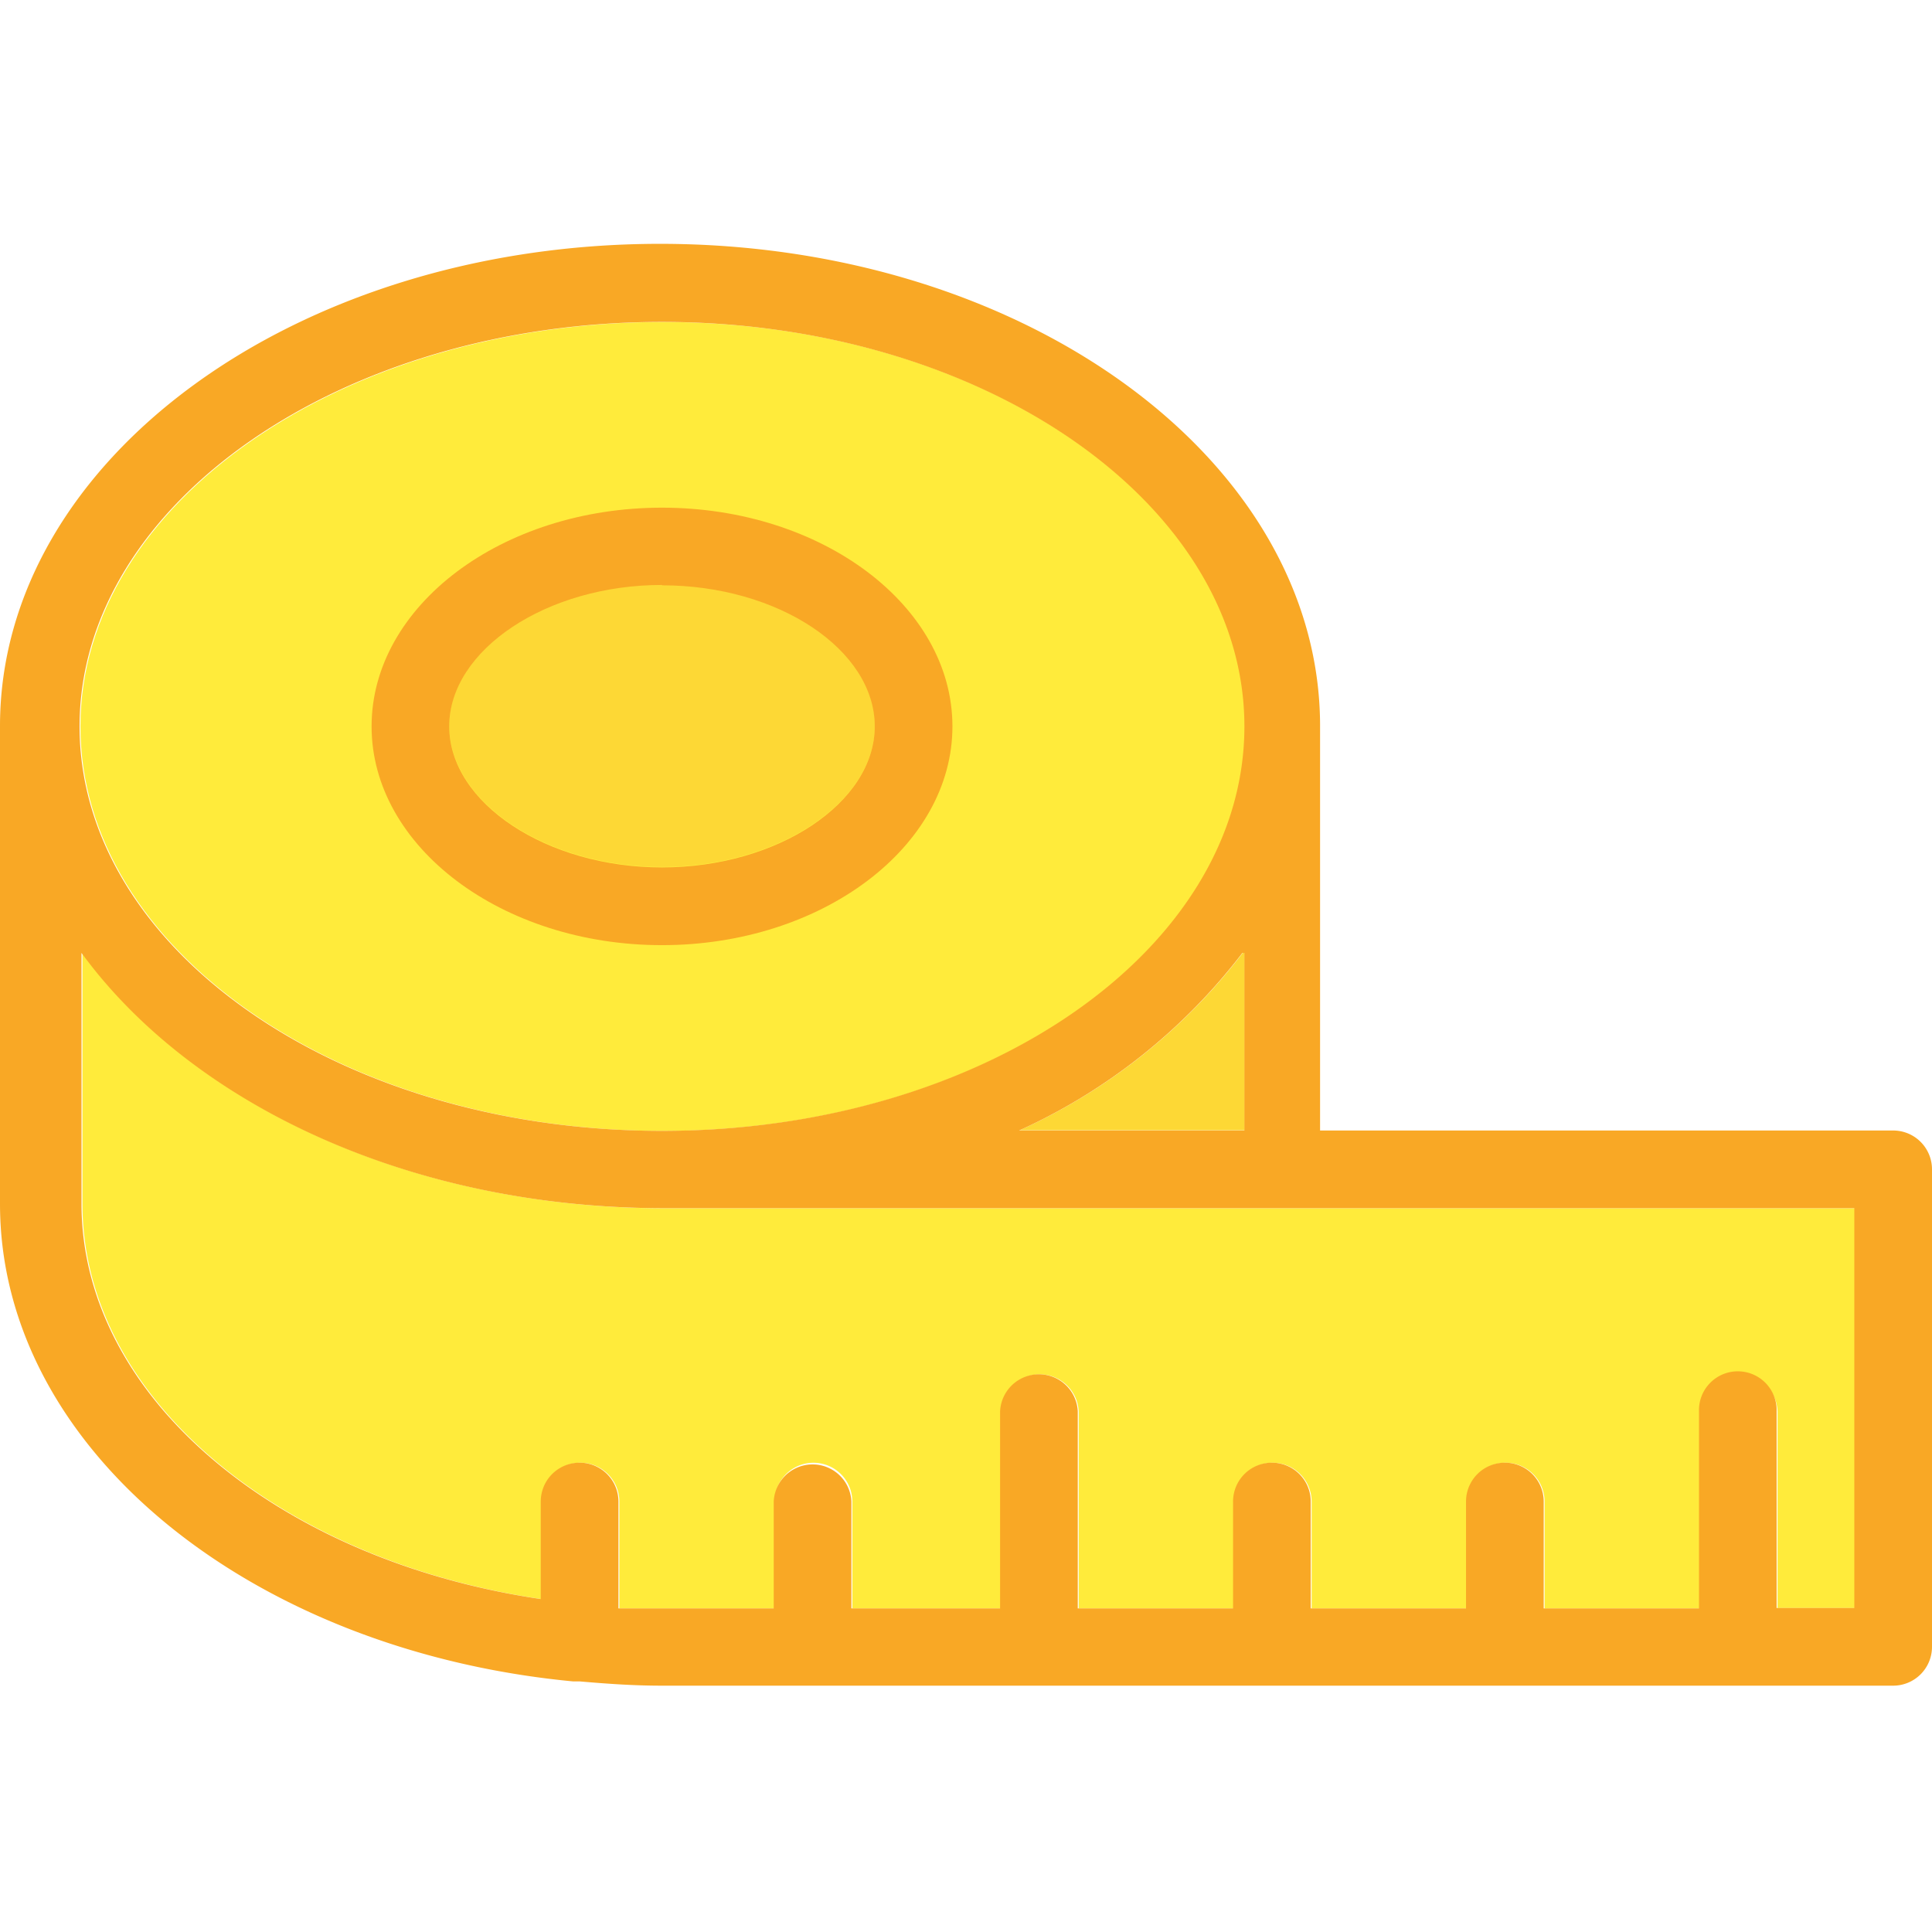
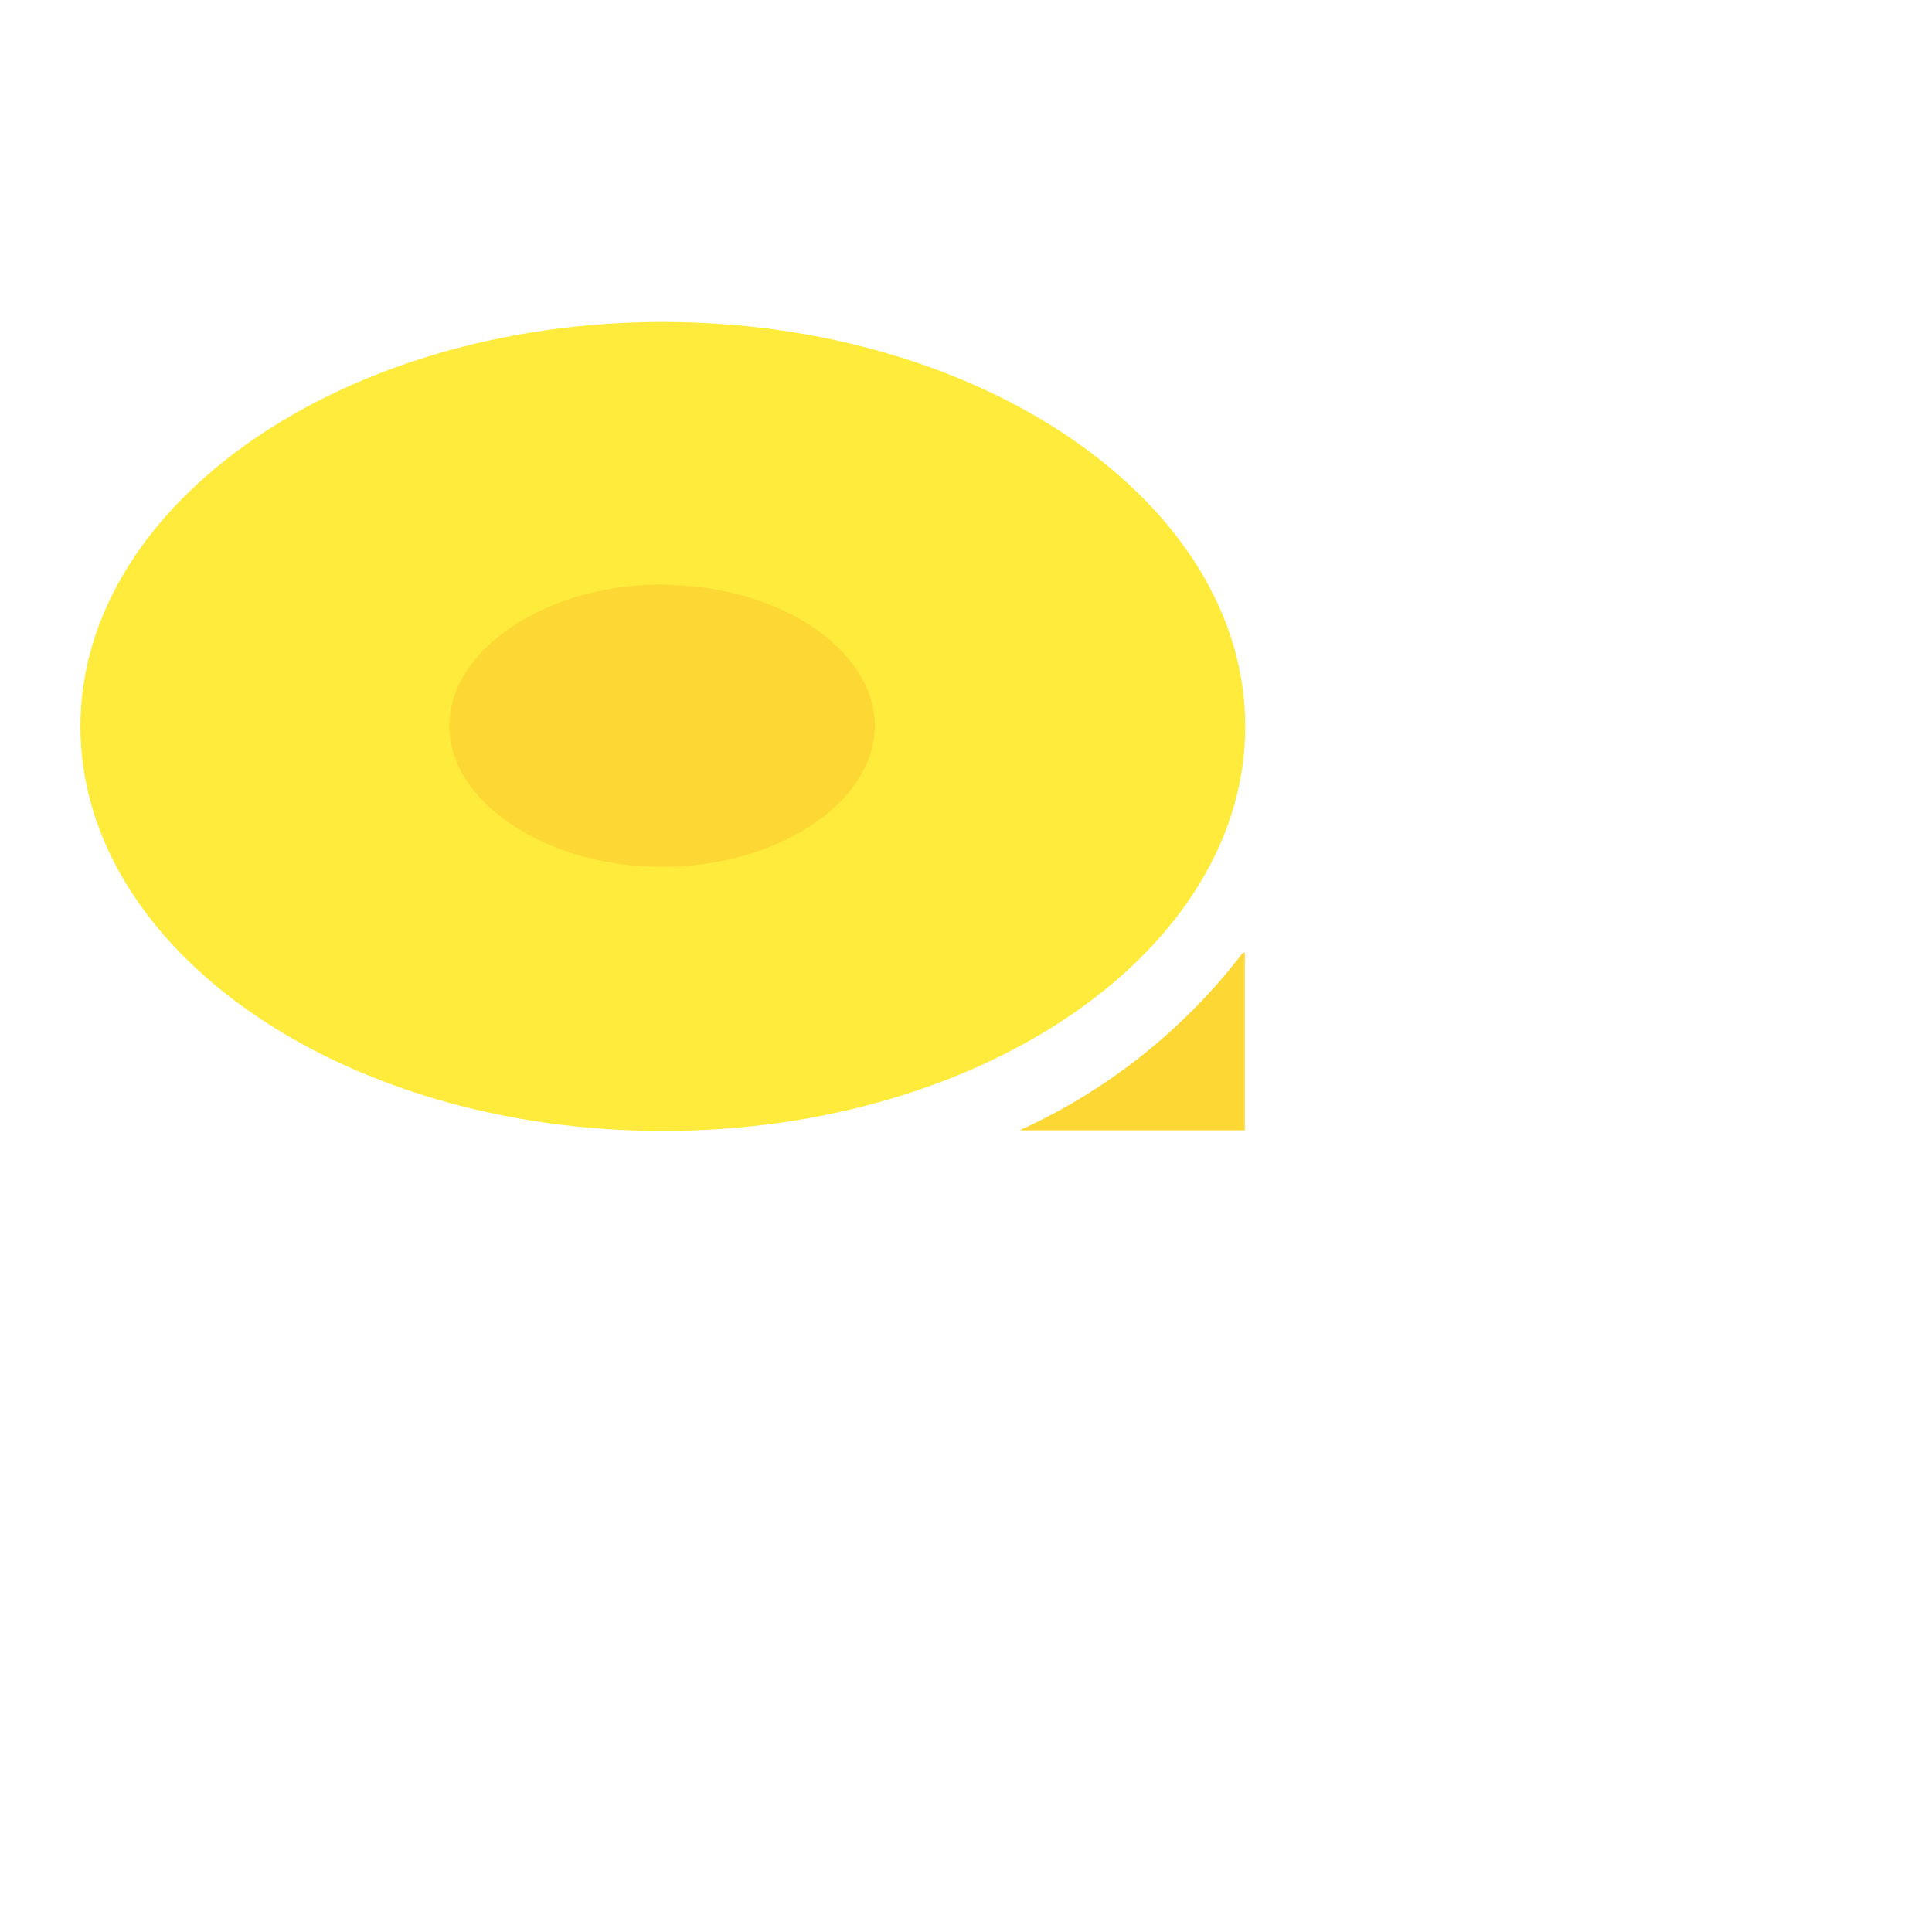
<svg xmlns="http://www.w3.org/2000/svg" width="48" height="48" fill="none">
-   <path fill="#FFEB3B" d="M46.092 39.952h-1.93v-4.884a.965.965 0 0 0-1.929 0v4.894h-3.858v-2.655a.965.965 0 1 0-1.93 0v2.655h-3.858v-2.655a.965.965 0 1 0-1.93 0v2.655H26.8v-4.894a.966.966 0 0 0-1.93 0v4.894h-3.694v-2.655a.965.965 0 0 0-1.93 0v2.655h-3.858v-2.655a.965.965 0 1 0-1.93 0v2.423c-6.51-.965-11.41-5-11.41-9.827v-6.226c2.759 3.774 8.19 6.342 14.47 6.342h29.575v9.933Z" />
  <path fill="#FFEB3B" d="M16.468 8c7.958 0 14.47 4.508 14.47 10.05 0 5.54-6.473 10.048-14.47 10.048-7.997 0-14.47-4.508-14.47-10.05C1.999 12.509 8.52 8 16.469 8Z" />
  <path fill="#FDD835" d="M16.448 14.53c2.894 0 5.287 1.602 5.287 3.504s-2.422 3.504-5.287 3.504c-2.865 0-5.286-1.602-5.286-3.504s2.421-3.514 5.286-3.514v.01ZM30.927 23.67v4.412h-5.595a14.547 14.547 0 0 0 5.546-4.412h.049Z" />
-   <path fill="#F9A825" d="M47.035 28.087H32.797v-10.05c0-6.602-7.34-11.979-16.398-11.979S0 11.435 0 18.038V29.91c0 6.082 6.222 11.101 14.238 11.864h.164c.665.058 1.34.106 2.026.106h30.607a.965.965 0 0 0 .965-.965V29.052a.965.965 0 0 0-.965-.965ZM16.447 7.998c7.958 0 14.47 4.508 14.47 10.05 0 5.54-6.473 10.048-14.47 10.048-7.997 0-14.47-4.508-14.47-10.049 0-5.54 6.521-10.049 14.47-10.049Zm14.47 15.677v4.412H25.32a14.548 14.548 0 0 0 5.547-4.412h.049ZM46.07 39.95h-1.93v-4.884a.965.965 0 1 0-1.929 0v4.894h-3.858v-2.655a.965.965 0 1 0-1.93 0v2.655h-3.858v-2.655a.965.965 0 1 0-1.93 0v2.655h-3.858v-4.894a.966.966 0 0 0-1.93 0v4.894h-3.694v-2.655a.966.966 0 0 0-1.93 0v2.655h-3.858v-2.655a.965.965 0 1 0-1.93 0v2.423c-6.51-.965-11.41-5-11.41-9.827v-6.226c2.759 3.774 8.19 6.342 14.47 6.342H46.07v9.933Z" />
-   <path fill="#F9A825" d="M16.447 23.482c3.974 0 7.216-2.442 7.216-5.435 0-2.992-3.232-5.434-7.216-5.434s-7.215 2.442-7.215 5.434c0 2.993 3.24 5.435 7.215 5.435Zm0-8.94c2.894 0 5.286 1.604 5.286 3.505 0 1.902-2.421 3.504-5.286 3.504-2.865 0-5.286-1.602-5.286-3.504 0-1.901 2.42-3.514 5.286-3.514v.01Z" />
</svg>